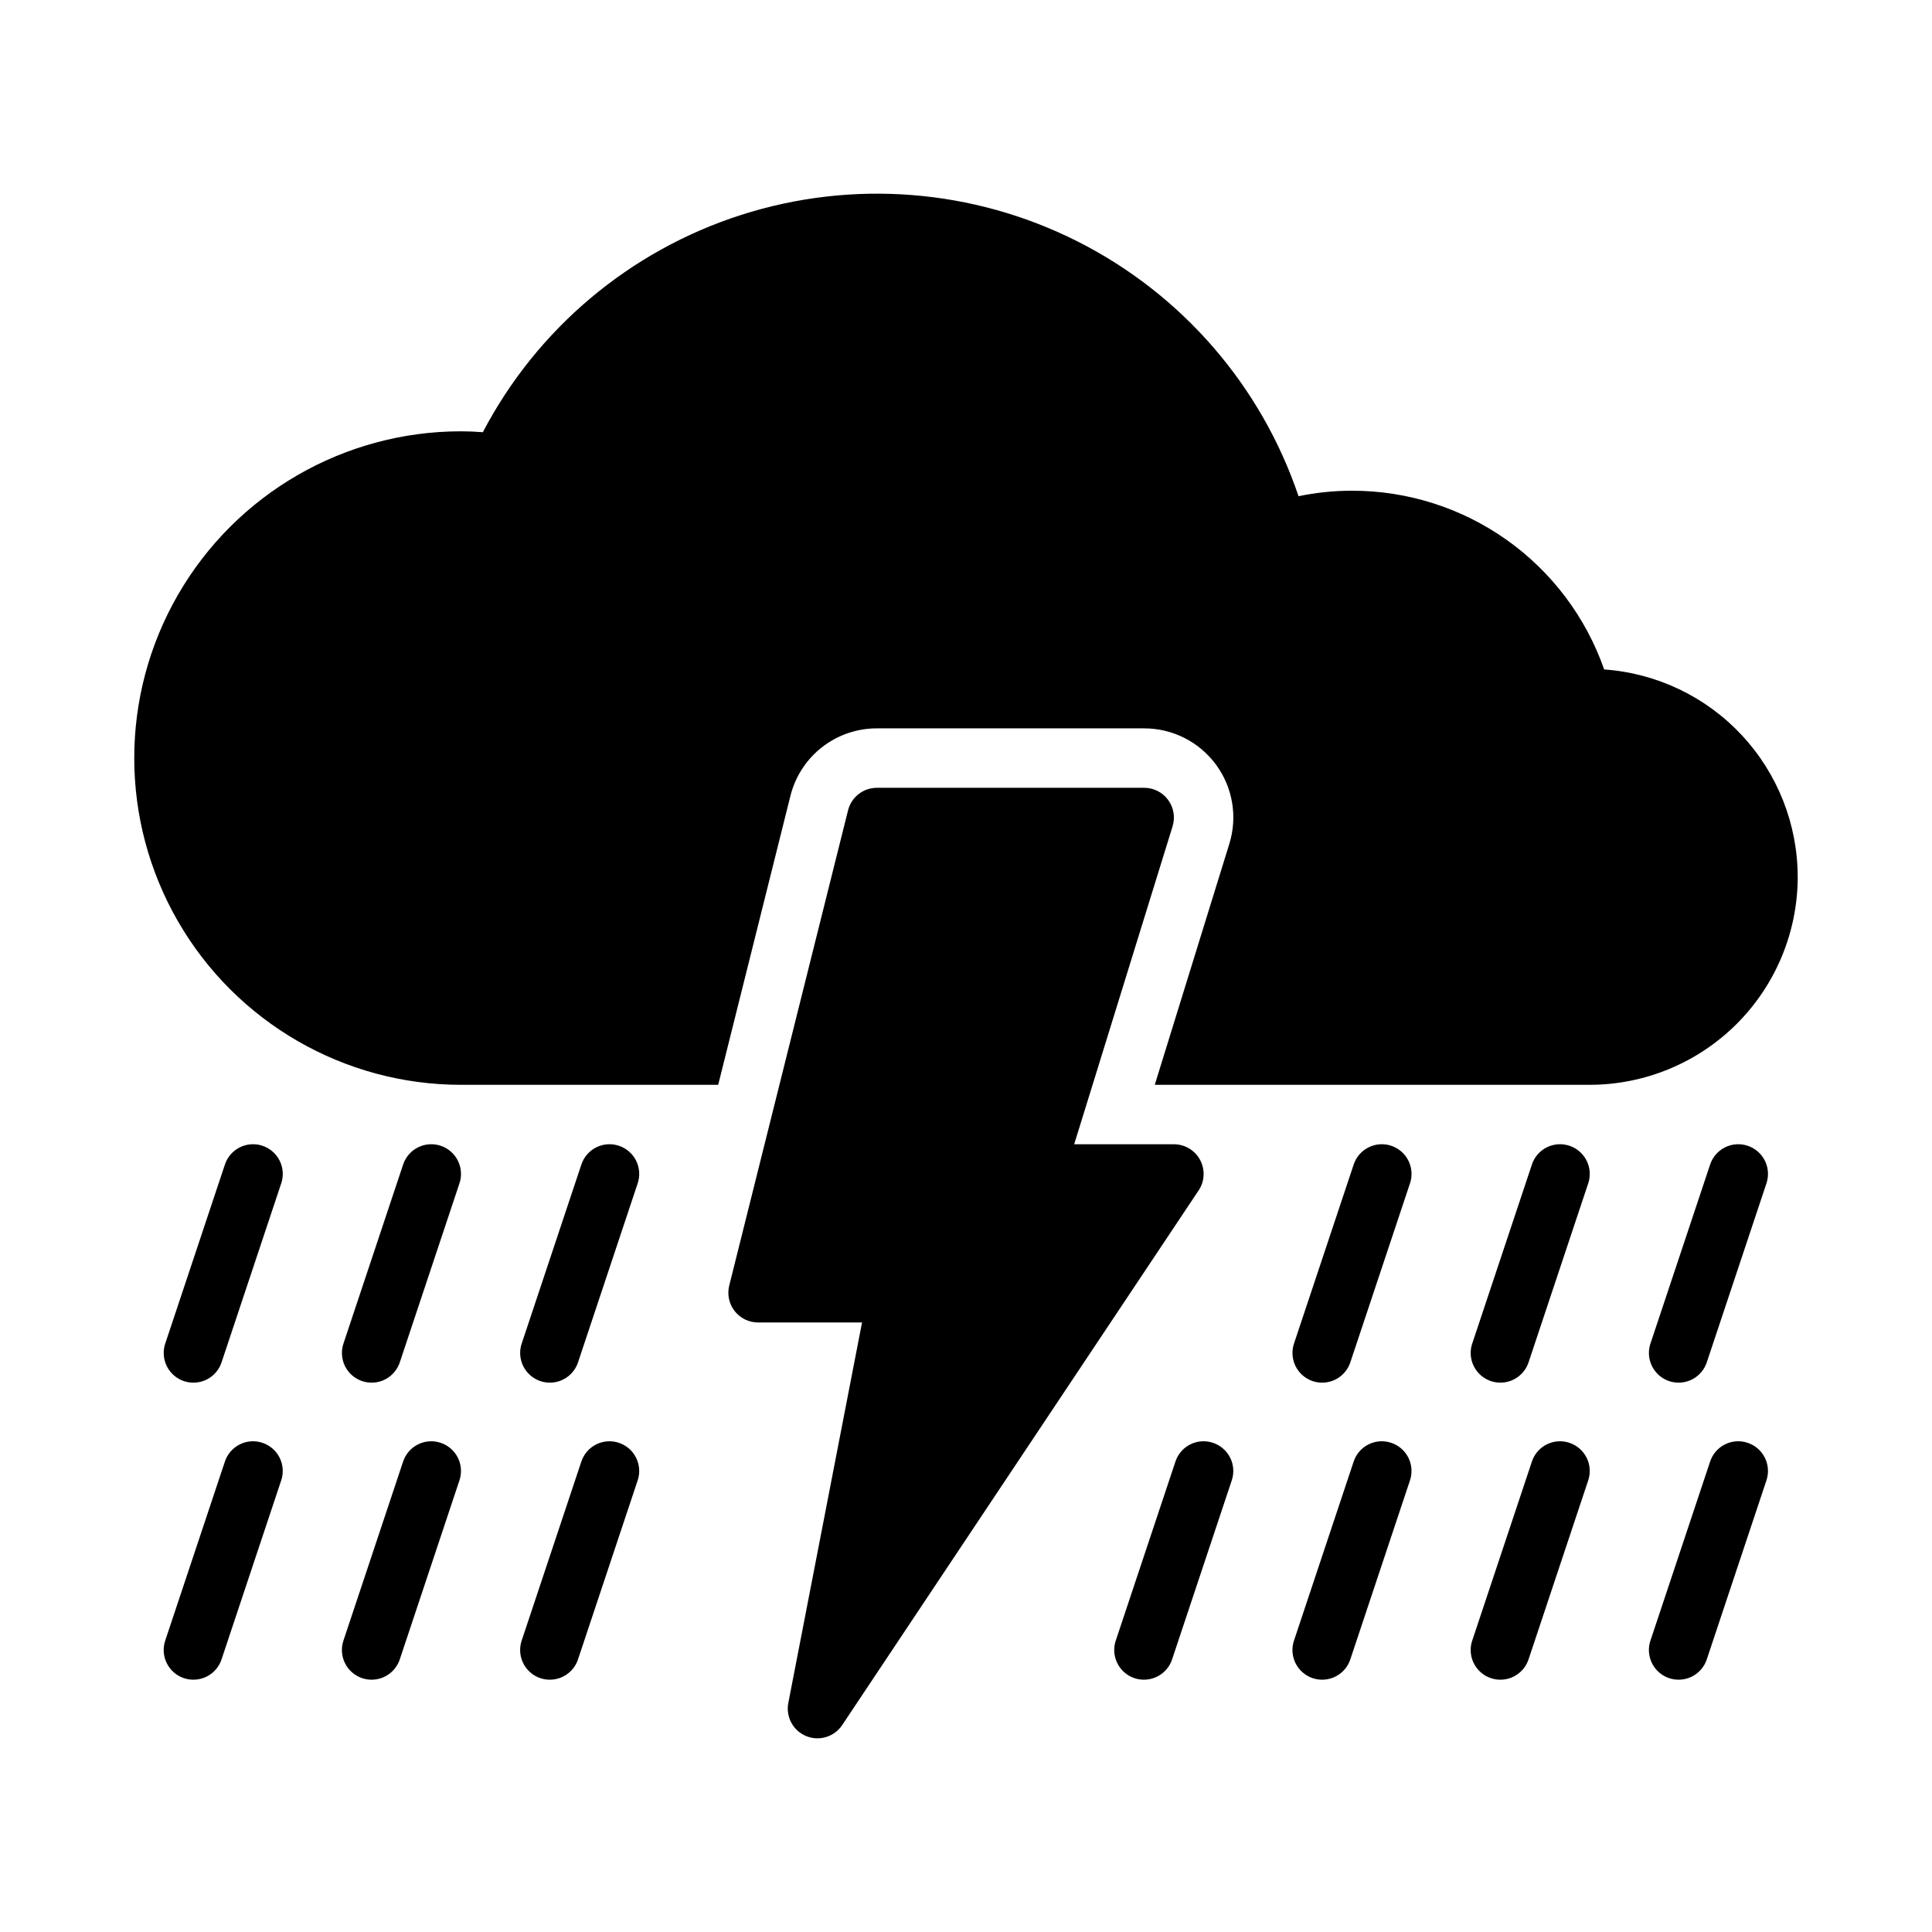
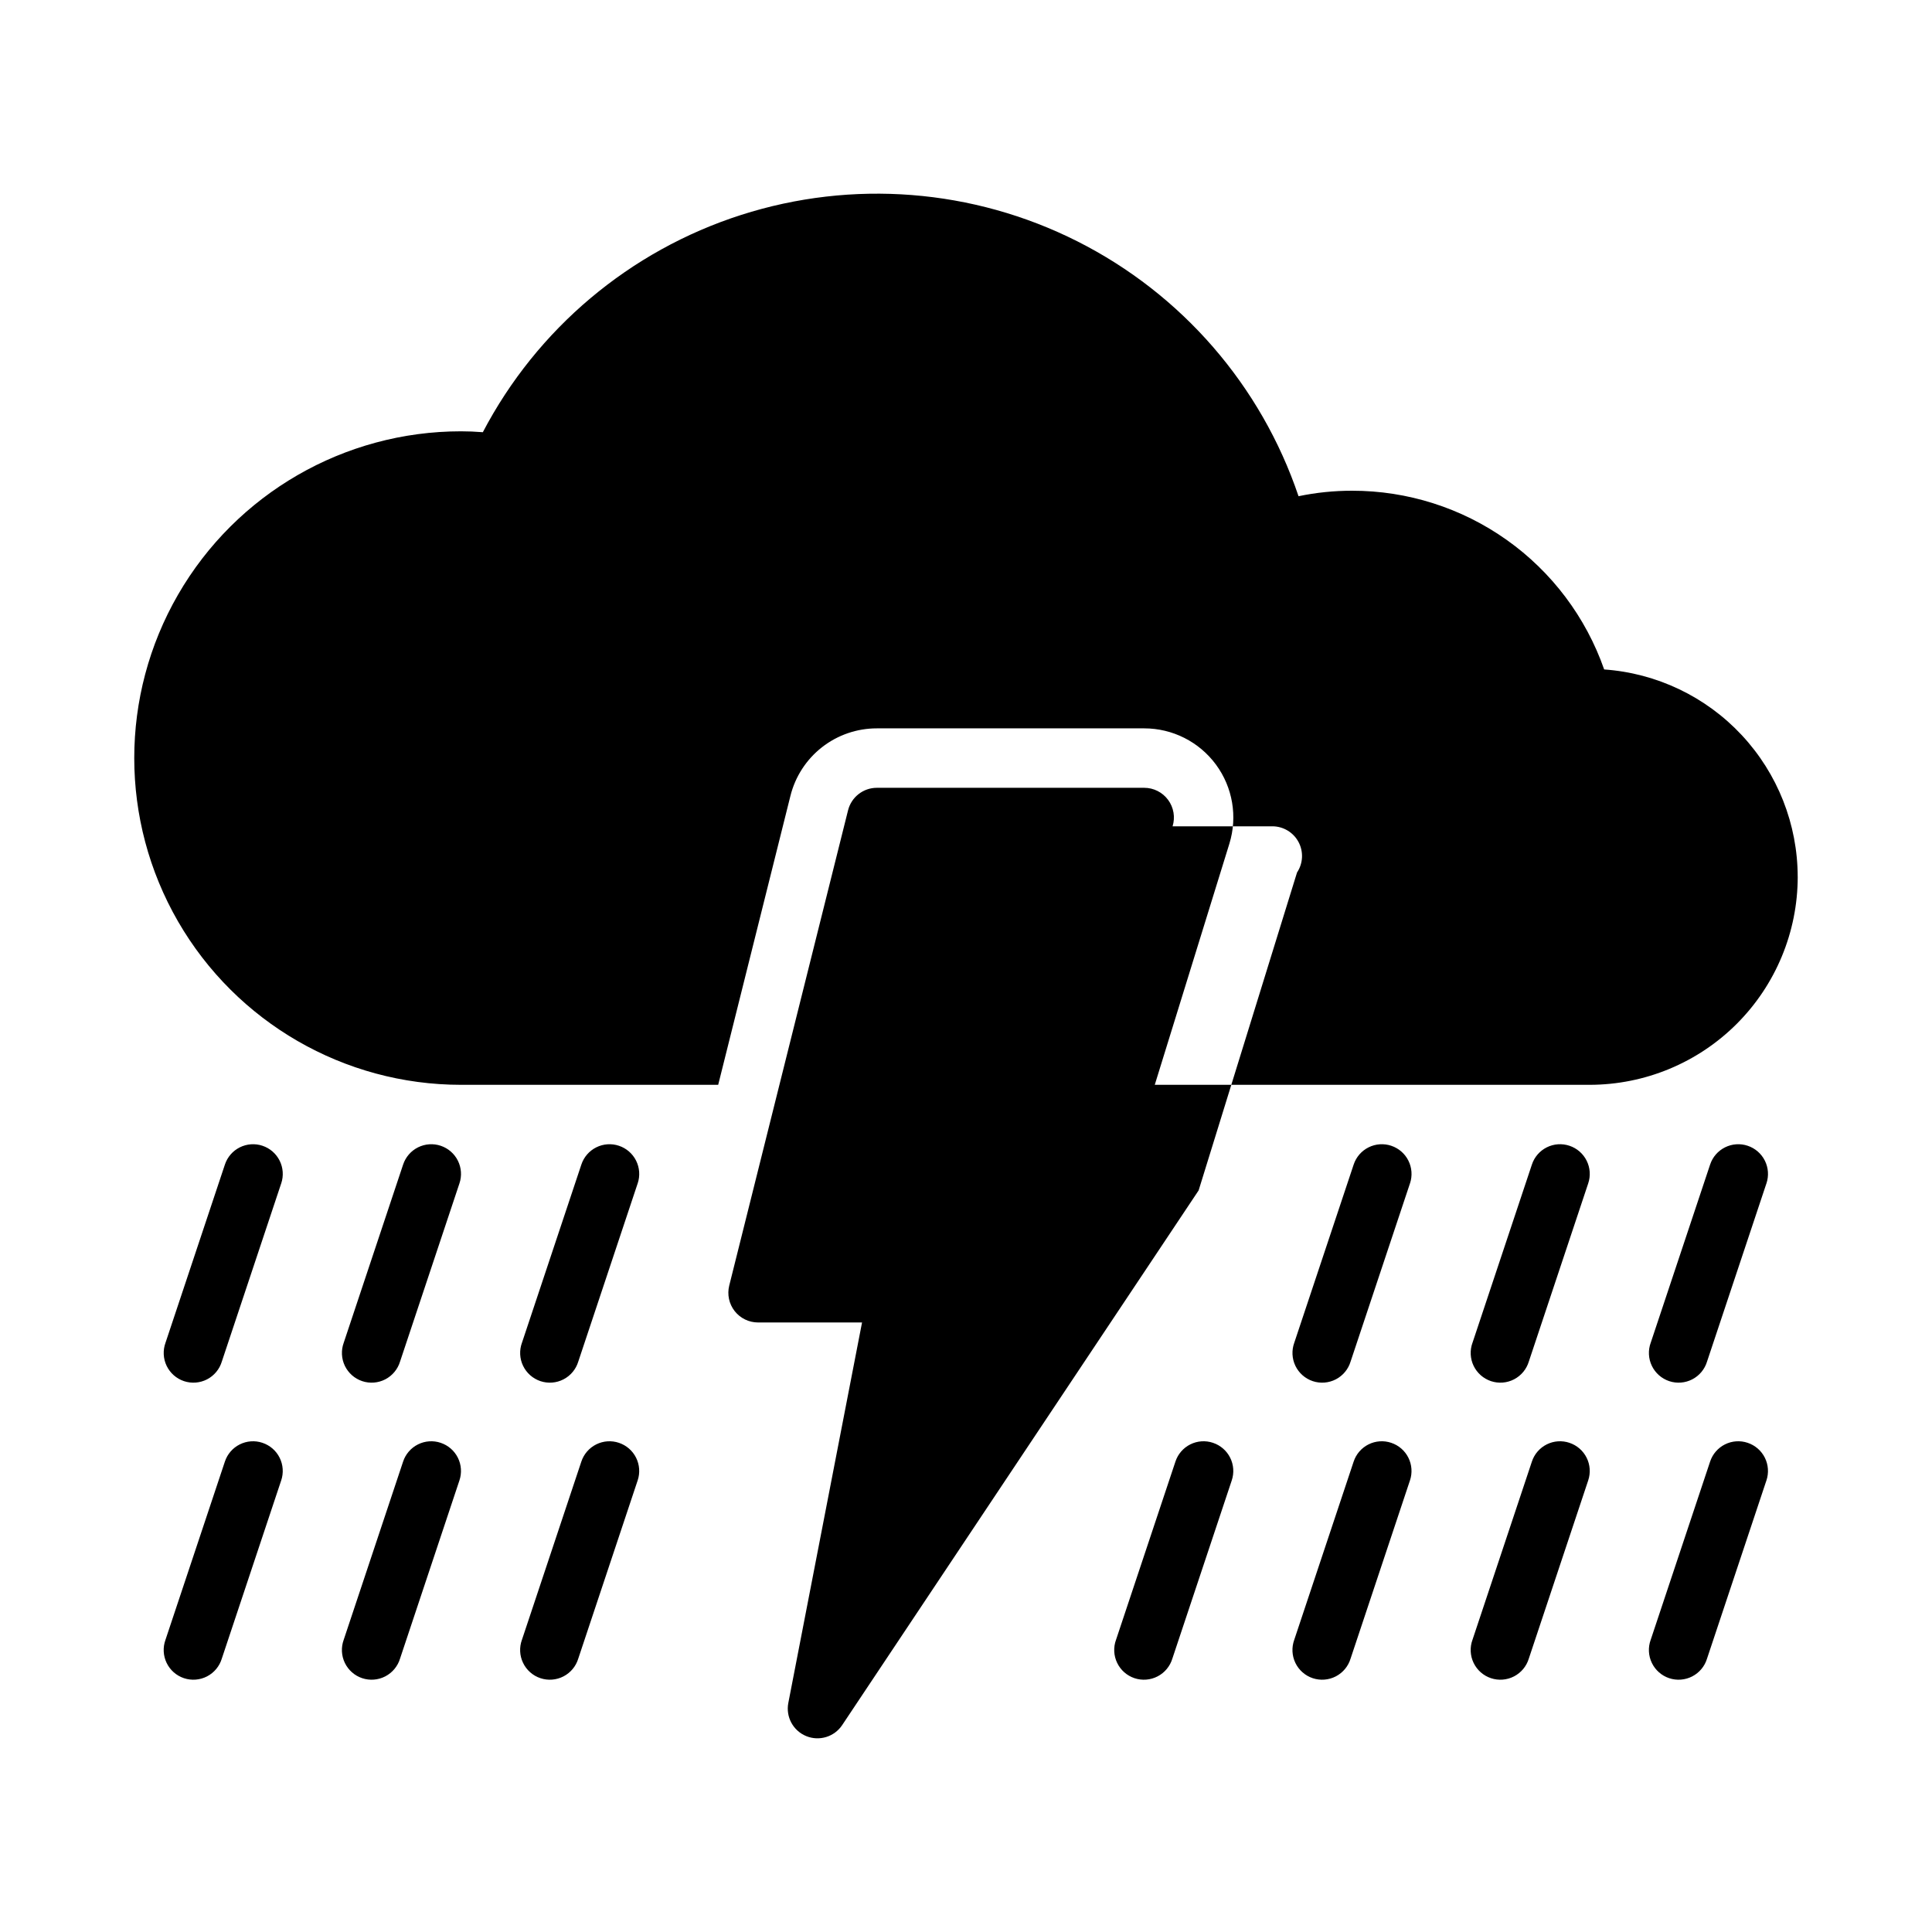
<svg xmlns="http://www.w3.org/2000/svg" fill="#000000" width="800px" height="800px" version="1.1" viewBox="144 144 512 512">
-   <path d="m461.65 459.47-94.465 141.7c-2.082 3.117-6.07 4.336-9.539 2.91-3.465-1.426-5.445-5.094-4.734-8.773l19.539-100.84h-27.559c-2.422 0-4.711-1.117-6.203-3.023-1.492-1.91-2.019-4.402-1.434-6.754l31.488-125.95c0.875-3.504 4.023-5.965 7.637-5.965h70.848c2.5 0 4.852 1.188 6.336 3.203 1.484 2.012 1.922 4.609 1.184 7l-26.078 84.262h26.43c2.902 0 5.57 1.598 6.941 4.156 1.371 2.562 1.219 5.668-0.391 8.082zm158.76-83.086c-0.016-13.949-5.316-27.375-14.832-37.574-9.516-10.199-22.543-16.418-36.457-17.398-4.844-13.852-13.871-25.852-25.84-34.336-11.969-8.488-26.277-13.039-40.949-13.027-4.773-0.004-9.535 0.48-14.207 1.453-9.91-29.336-30.961-53.594-58.605-67.539-27.641-13.945-59.664-16.457-89.145-6.992-29.48 9.461-54.055 30.141-68.418 57.57-2.004-0.16-3.926-0.238-5.785-0.238-30.938 0-59.523 16.504-74.992 43.297-15.469 26.793-15.469 59.801 0 86.594 15.469 26.789 44.055 43.297 74.992 43.297h68.156l19.145-76.578c1.27-5.109 4.219-9.648 8.367-12.891 4.152-3.242 9.27-5 14.539-4.996h70.848c7.5-0.004 14.555 3.559 19.008 9.594 4.453 6.035 5.773 13.828 3.555 20.992l-19.766 63.879h115.29c14.609-0.02 28.613-5.832 38.945-16.16 10.328-10.332 16.141-24.336 16.156-38.945zm-359.62 71.254c-1.98-0.664-4.141-0.512-6.012 0.422-1.867 0.934-3.285 2.57-3.945 4.555l-15.742 47.23c-0.73 1.996-0.621 4.207 0.301 6.121 0.926 1.914 2.582 3.375 4.602 4.051 2.016 0.672 4.219 0.5 6.109-0.477 1.887-0.977 3.301-2.68 3.918-4.715l15.742-47.23c0.664-1.98 0.512-4.141-0.422-6.008-0.934-1.867-2.57-3.289-4.551-3.949zm-47.23 0c-1.98-0.664-4.144-0.512-6.012 0.422-1.867 0.934-3.289 2.57-3.945 4.555l-15.742 47.23c-0.73 1.996-0.621 4.207 0.301 6.121 0.922 1.914 2.582 3.375 4.598 4.051 2.019 0.672 4.223 0.5 6.113-0.477 1.887-0.977 3.301-2.68 3.914-4.715l15.742-47.23h0.004c0.66-1.98 0.508-4.141-0.426-6.008-0.93-1.867-2.57-3.289-4.547-3.949zm94.465 0h-0.004c-1.977-0.664-4.141-0.512-6.008 0.422s-3.289 2.57-3.945 4.555l-15.742 47.23h-0.004c-0.727 1.996-0.621 4.207 0.305 6.121 0.922 1.914 2.582 3.375 4.598 4.051 2.019 0.672 4.223 0.5 6.109-0.477 1.891-0.977 3.305-2.68 3.918-4.715l15.742-47.23h0.004c0.66-1.98 0.508-4.141-0.426-6.008-0.934-1.867-2.57-3.289-4.551-3.949zm204.67 0c-1.98-0.664-4.144-0.512-6.012 0.422s-3.289 2.57-3.945 4.555l-15.742 47.23c-0.73 1.996-0.621 4.207 0.301 6.121 0.922 1.914 2.582 3.375 4.598 4.051 2.019 0.672 4.223 0.5 6.113-0.477 1.887-0.977 3.301-2.68 3.914-4.715l15.742-47.23h0.004c0.66-1.98 0.508-4.141-0.426-6.008-0.93-1.867-2.566-3.289-4.547-3.949zm47.23 0c-1.98-0.664-4.144-0.516-6.012 0.418-1.867 0.934-3.289 2.574-3.941 4.559l-15.742 47.23h-0.004c-0.73 1.996-0.621 4.207 0.301 6.121 0.926 1.914 2.582 3.375 4.602 4.051 2.016 0.672 4.219 0.5 6.109-0.477 1.887-0.977 3.301-2.68 3.918-4.715l15.742-47.23c0.664-1.98 0.512-4.141-0.422-6.008-0.934-1.867-2.57-3.289-4.551-3.949zm47.23 0c-1.977-0.664-4.141-0.512-6.008 0.422-1.871 0.934-3.289 2.57-3.945 4.555l-15.742 47.23h-0.004c-0.727 1.996-0.621 4.207 0.305 6.121 0.922 1.914 2.582 3.375 4.598 4.051 2.019 0.672 4.223 0.5 6.109-0.477 1.891-0.977 3.305-2.68 3.918-4.715l15.742-47.23h0.004c0.66-1.98 0.508-4.141-0.426-6.008-0.934-1.867-2.57-3.289-4.551-3.949zm-346.37 78.719v0.004c-1.98-0.668-4.144-0.516-6.012 0.418s-3.289 2.57-3.945 4.555l-15.742 47.23c-0.73 2-0.621 4.207 0.301 6.121 0.926 1.918 2.582 3.379 4.602 4.051 2.016 0.672 4.219 0.5 6.109-0.477 1.887-0.977 3.301-2.676 3.918-4.711l15.742-47.23v-0.004c0.664-1.977 0.512-4.141-0.422-6.008-0.934-1.867-2.57-3.285-4.551-3.945zm-47.23 0v0.004c-1.98-0.668-4.144-0.516-6.012 0.418-1.871 0.934-3.289 2.57-3.945 4.555l-15.742 47.23c-0.73 2-0.621 4.207 0.301 6.121 0.922 1.918 2.582 3.379 4.598 4.051 2.019 0.672 4.223 0.5 6.113-0.477 1.887-0.977 3.301-2.676 3.914-4.711l15.742-47.23 0.004-0.004c0.66-1.977 0.508-4.141-0.426-6.008-0.93-1.867-2.57-3.285-4.547-3.945zm94.465 0-0.004 0.004c-1.977-0.668-4.141-0.516-6.008 0.418-1.871 0.934-3.289 2.57-3.945 4.555l-15.742 47.23h-0.004c-0.727 2-0.621 4.207 0.305 6.121 0.922 1.918 2.582 3.379 4.598 4.051 2.019 0.672 4.223 0.5 6.109-0.477 1.891-0.977 3.305-2.676 3.918-4.711l15.742-47.23 0.004-0.004c0.66-1.977 0.508-4.141-0.426-6.008-0.934-1.867-2.57-3.285-4.551-3.945zm204.67 0v0.004c-1.98-0.668-4.144-0.52-6.012 0.414-1.871 0.934-3.289 2.574-3.945 4.559l-15.742 47.23c-0.73 2-0.621 4.207 0.301 6.121 0.922 1.918 2.582 3.379 4.598 4.051 2.019 0.672 4.223 0.5 6.113-0.477 1.887-0.977 3.301-2.676 3.914-4.711l15.742-47.23 0.004-0.004c0.66-1.977 0.508-4.141-0.426-6.008-0.93-1.867-2.566-3.285-4.547-3.945zm-47.23 0-0.004 0.004c-1.98-0.668-4.144-0.52-6.012 0.414-1.867 0.934-3.289 2.574-3.941 4.559l-15.742 47.23h-0.004c-0.73 2-0.621 4.207 0.305 6.121 0.922 1.918 2.582 3.379 4.598 4.051s4.223 0.5 6.109-0.477c1.891-0.977 3.301-2.676 3.918-4.711l15.742-47.23v-0.004c0.664-1.977 0.512-4.141-0.422-6.008-0.934-1.867-2.57-3.285-4.551-3.945zm94.465 0-0.004 0.004c-1.98-0.668-4.144-0.52-6.012 0.414-1.871 0.934-3.289 2.574-3.941 4.559l-15.742 47.23h-0.004c-0.73 2-0.621 4.207 0.301 6.121 0.926 1.918 2.582 3.379 4.602 4.051 2.016 0.672 4.219 0.5 6.109-0.477 1.887-0.977 3.301-2.676 3.918-4.711l15.742-47.23v-0.004c0.664-1.977 0.512-4.141-0.422-6.008-0.934-1.867-2.57-3.285-4.551-3.945zm47.23 0-0.004 0.004c-1.977-0.668-4.141-0.52-6.012 0.414-1.867 0.934-3.285 2.574-3.941 4.559l-15.742 47.23h-0.004c-0.727 2-0.621 4.207 0.305 6.121 0.922 1.918 2.582 3.379 4.598 4.051 2.019 0.672 4.223 0.5 6.109-0.477 1.891-0.977 3.305-2.676 3.918-4.711l15.742-47.23 0.004-0.004c0.66-1.977 0.508-4.141-0.426-6.008-0.934-1.867-2.57-3.285-4.551-3.945z" />
+   <path d="m461.65 459.47-94.465 141.7c-2.082 3.117-6.07 4.336-9.539 2.91-3.465-1.426-5.445-5.094-4.734-8.773l19.539-100.84h-27.559c-2.422 0-4.711-1.117-6.203-3.023-1.492-1.91-2.019-4.402-1.434-6.754l31.488-125.95c0.875-3.504 4.023-5.965 7.637-5.965h70.848c2.5 0 4.852 1.188 6.336 3.203 1.484 2.012 1.922 4.609 1.184 7h26.43c2.902 0 5.57 1.598 6.941 4.156 1.371 2.562 1.219 5.668-0.391 8.082zm158.76-83.086c-0.016-13.949-5.316-27.375-14.832-37.574-9.516-10.199-22.543-16.418-36.457-17.398-4.844-13.852-13.871-25.852-25.84-34.336-11.969-8.488-26.277-13.039-40.949-13.027-4.773-0.004-9.535 0.48-14.207 1.453-9.91-29.336-30.961-53.594-58.605-67.539-27.641-13.945-59.664-16.457-89.145-6.992-29.48 9.461-54.055 30.141-68.418 57.57-2.004-0.16-3.926-0.238-5.785-0.238-30.938 0-59.523 16.504-74.992 43.297-15.469 26.793-15.469 59.801 0 86.594 15.469 26.789 44.055 43.297 74.992 43.297h68.156l19.145-76.578c1.27-5.109 4.219-9.648 8.367-12.891 4.152-3.242 9.27-5 14.539-4.996h70.848c7.5-0.004 14.555 3.559 19.008 9.594 4.453 6.035 5.773 13.828 3.555 20.992l-19.766 63.879h115.29c14.609-0.02 28.613-5.832 38.945-16.16 10.328-10.332 16.141-24.336 16.156-38.945zm-359.62 71.254c-1.98-0.664-4.141-0.512-6.012 0.422-1.867 0.934-3.285 2.57-3.945 4.555l-15.742 47.23c-0.73 1.996-0.621 4.207 0.301 6.121 0.926 1.914 2.582 3.375 4.602 4.051 2.016 0.672 4.219 0.5 6.109-0.477 1.887-0.977 3.301-2.68 3.918-4.715l15.742-47.23c0.664-1.98 0.512-4.141-0.422-6.008-0.934-1.867-2.57-3.289-4.551-3.949zm-47.23 0c-1.98-0.664-4.144-0.512-6.012 0.422-1.867 0.934-3.289 2.57-3.945 4.555l-15.742 47.23c-0.73 1.996-0.621 4.207 0.301 6.121 0.922 1.914 2.582 3.375 4.598 4.051 2.019 0.672 4.223 0.5 6.113-0.477 1.887-0.977 3.301-2.68 3.914-4.715l15.742-47.23h0.004c0.66-1.98 0.508-4.141-0.426-6.008-0.93-1.867-2.57-3.289-4.547-3.949zm94.465 0h-0.004c-1.977-0.664-4.141-0.512-6.008 0.422s-3.289 2.57-3.945 4.555l-15.742 47.23h-0.004c-0.727 1.996-0.621 4.207 0.305 6.121 0.922 1.914 2.582 3.375 4.598 4.051 2.019 0.672 4.223 0.5 6.109-0.477 1.891-0.977 3.305-2.68 3.918-4.715l15.742-47.23h0.004c0.66-1.98 0.508-4.141-0.426-6.008-0.934-1.867-2.57-3.289-4.551-3.949zm204.67 0c-1.98-0.664-4.144-0.512-6.012 0.422s-3.289 2.57-3.945 4.555l-15.742 47.23c-0.73 1.996-0.621 4.207 0.301 6.121 0.922 1.914 2.582 3.375 4.598 4.051 2.019 0.672 4.223 0.5 6.113-0.477 1.887-0.977 3.301-2.68 3.914-4.715l15.742-47.23h0.004c0.66-1.98 0.508-4.141-0.426-6.008-0.93-1.867-2.566-3.289-4.547-3.949zm47.23 0c-1.98-0.664-4.144-0.516-6.012 0.418-1.867 0.934-3.289 2.574-3.941 4.559l-15.742 47.23h-0.004c-0.73 1.996-0.621 4.207 0.301 6.121 0.926 1.914 2.582 3.375 4.602 4.051 2.016 0.672 4.219 0.5 6.109-0.477 1.887-0.977 3.301-2.68 3.918-4.715l15.742-47.23c0.664-1.98 0.512-4.141-0.422-6.008-0.934-1.867-2.57-3.289-4.551-3.949zm47.23 0c-1.977-0.664-4.141-0.512-6.008 0.422-1.871 0.934-3.289 2.57-3.945 4.555l-15.742 47.23h-0.004c-0.727 1.996-0.621 4.207 0.305 6.121 0.922 1.914 2.582 3.375 4.598 4.051 2.019 0.672 4.223 0.5 6.109-0.477 1.891-0.977 3.305-2.68 3.918-4.715l15.742-47.23h0.004c0.66-1.98 0.508-4.141-0.426-6.008-0.934-1.867-2.57-3.289-4.551-3.949zm-346.37 78.719v0.004c-1.98-0.668-4.144-0.516-6.012 0.418s-3.289 2.57-3.945 4.555l-15.742 47.23c-0.73 2-0.621 4.207 0.301 6.121 0.926 1.918 2.582 3.379 4.602 4.051 2.016 0.672 4.219 0.5 6.109-0.477 1.887-0.977 3.301-2.676 3.918-4.711l15.742-47.23v-0.004c0.664-1.977 0.512-4.141-0.422-6.008-0.934-1.867-2.57-3.285-4.551-3.945zm-47.23 0v0.004c-1.98-0.668-4.144-0.516-6.012 0.418-1.871 0.934-3.289 2.57-3.945 4.555l-15.742 47.23c-0.73 2-0.621 4.207 0.301 6.121 0.922 1.918 2.582 3.379 4.598 4.051 2.019 0.672 4.223 0.5 6.113-0.477 1.887-0.977 3.301-2.676 3.914-4.711l15.742-47.23 0.004-0.004c0.66-1.977 0.508-4.141-0.426-6.008-0.93-1.867-2.57-3.285-4.547-3.945zm94.465 0-0.004 0.004c-1.977-0.668-4.141-0.516-6.008 0.418-1.871 0.934-3.289 2.57-3.945 4.555l-15.742 47.23h-0.004c-0.727 2-0.621 4.207 0.305 6.121 0.922 1.918 2.582 3.379 4.598 4.051 2.019 0.672 4.223 0.5 6.109-0.477 1.891-0.977 3.305-2.676 3.918-4.711l15.742-47.23 0.004-0.004c0.66-1.977 0.508-4.141-0.426-6.008-0.934-1.867-2.57-3.285-4.551-3.945zm204.67 0v0.004c-1.98-0.668-4.144-0.52-6.012 0.414-1.871 0.934-3.289 2.574-3.945 4.559l-15.742 47.23c-0.73 2-0.621 4.207 0.301 6.121 0.922 1.918 2.582 3.379 4.598 4.051 2.019 0.672 4.223 0.5 6.113-0.477 1.887-0.977 3.301-2.676 3.914-4.711l15.742-47.23 0.004-0.004c0.66-1.977 0.508-4.141-0.426-6.008-0.93-1.867-2.566-3.285-4.547-3.945zm-47.23 0-0.004 0.004c-1.98-0.668-4.144-0.52-6.012 0.414-1.867 0.934-3.289 2.574-3.941 4.559l-15.742 47.23h-0.004c-0.73 2-0.621 4.207 0.305 6.121 0.922 1.918 2.582 3.379 4.598 4.051s4.223 0.5 6.109-0.477c1.891-0.977 3.301-2.676 3.918-4.711l15.742-47.23v-0.004c0.664-1.977 0.512-4.141-0.422-6.008-0.934-1.867-2.57-3.285-4.551-3.945zm94.465 0-0.004 0.004c-1.98-0.668-4.144-0.52-6.012 0.414-1.871 0.934-3.289 2.574-3.941 4.559l-15.742 47.23h-0.004c-0.73 2-0.621 4.207 0.301 6.121 0.926 1.918 2.582 3.379 4.602 4.051 2.016 0.672 4.219 0.5 6.109-0.477 1.887-0.977 3.301-2.676 3.918-4.711l15.742-47.23v-0.004c0.664-1.977 0.512-4.141-0.422-6.008-0.934-1.867-2.57-3.285-4.551-3.945zm47.23 0-0.004 0.004c-1.977-0.668-4.141-0.52-6.012 0.414-1.867 0.934-3.285 2.574-3.941 4.559l-15.742 47.23h-0.004c-0.727 2-0.621 4.207 0.305 6.121 0.922 1.918 2.582 3.379 4.598 4.051 2.019 0.672 4.223 0.5 6.109-0.477 1.891-0.977 3.305-2.676 3.918-4.711l15.742-47.23 0.004-0.004c0.66-1.977 0.508-4.141-0.426-6.008-0.934-1.867-2.57-3.285-4.551-3.945z" />
</svg>